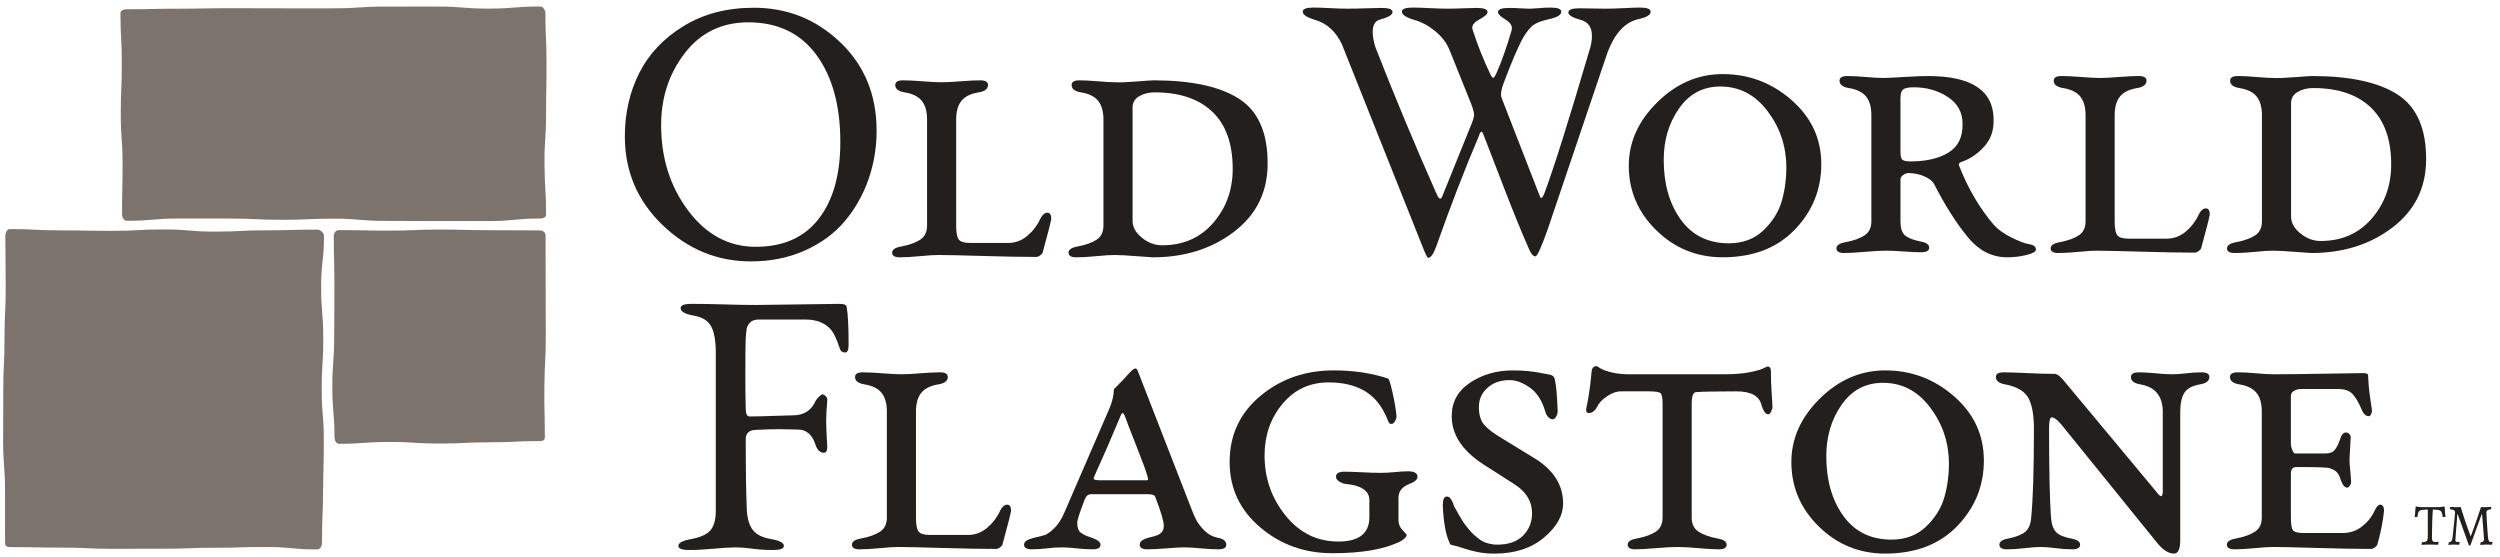
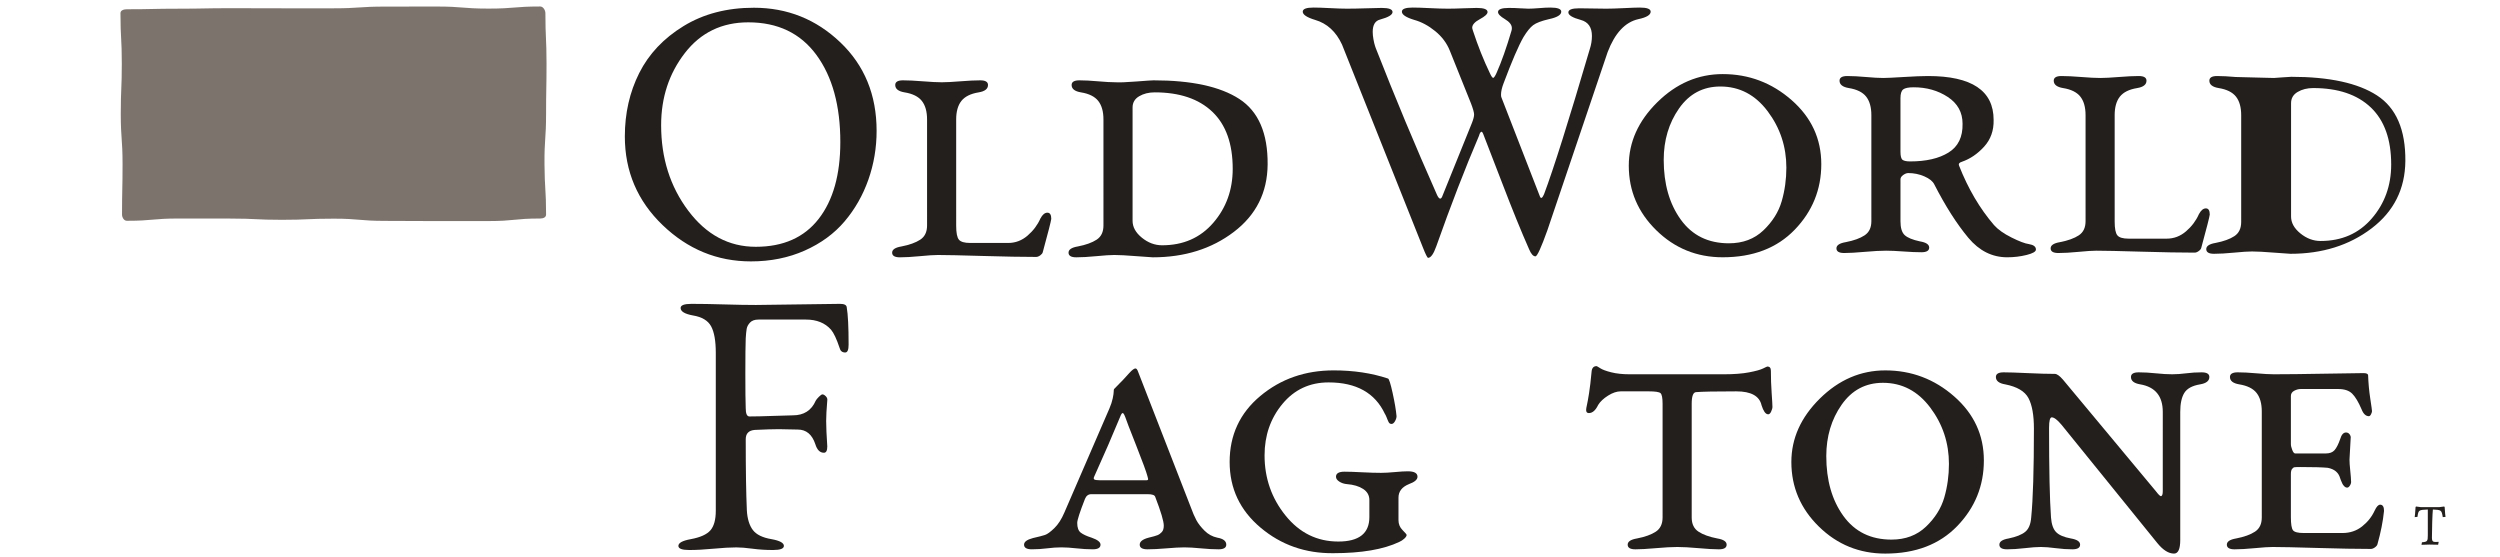
<svg xmlns="http://www.w3.org/2000/svg" version="1.1" id="Layer_1" x="0px" y="0px" viewBox="0 0 550 122.5" enable-background="new 0 0 550 122.5" xml:space="preserve">
  <g>
    <g>
      <path fill="#231F1D" d="M186.692,75.82c0,1.152-0.247,1.728-0.741,1.728c-0.658,0-1.07-0.33-1.234-0.988    c-0.658-1.975-1.29-3.319-1.893-4.033c-1.317-1.481-3.156-2.222-5.514-2.222h-10.452    c-0.823,0-1.44,0.22-1.852,0.658c-0.412,0.44-0.658,0.905-0.741,1.399c-0.083,0.494-0.152,1.181-0.206,2.058    c-0.056,1.373-0.083,3.951-0.083,7.737s0.027,6.337,0.083,7.654c0,1.207,0.274,1.81,0.823,1.81    c1.262,0,3.031-0.041,5.309-0.123c2.276-0.083,3.689-0.124,4.239-0.124c2.414,0,4.086-1.07,5.021-3.21    c0.109-0.219,0.342-0.507,0.699-0.864c0.356-0.355,0.617-0.535,0.782-0.535c0.218,0,0.465,0.138,0.741,0.412    c0.274,0.275,0.383,0.576,0.329,0.905c-0.165,1.921-0.247,3.43-0.247,4.526c0,1.317,0.083,3.183,0.247,5.597    c0,0.934-0.247,1.399-0.741,1.399c-0.878,0-1.51-0.63-1.893-1.893c-0.714-2.141-2.003-3.21-3.868-3.21    c-0.494,0-1.193-0.013-2.099-0.041c-0.905-0.027-1.578-0.042-2.017-0.042c-1.263,0-3.045,0.056-5.35,0.165    c-1.317,0.11-1.975,0.796-1.975,2.058c0,6.804,0.082,12.017,0.247,15.638c0.109,1.866,0.548,3.306,1.317,4.32    c0.768,1.017,2.14,1.688,4.115,2.017c1.81,0.329,2.716,0.823,2.716,1.481c0,0.604-0.796,0.905-2.387,0.905    c-1.592,0-3.101-0.096-4.526-0.288c-1.428-0.191-2.607-0.288-3.539-0.288c-1.317,0-2.991,0.097-5.021,0.288    c-2.031,0.192-3.814,0.288-5.35,0.288c-1.592,0-2.387-0.302-2.387-0.905c0-0.658,0.905-1.152,2.716-1.481    c2.084-0.383,3.525-1.028,4.321-1.934c0.795-0.905,1.193-2.346,1.193-4.321V77.63    c0-2.634-0.343-4.581-1.029-5.843c-0.686-1.262-2.016-2.058-3.992-2.387c-1.81-0.329-2.716-0.877-2.716-1.646    c0-0.603,0.795-0.905,2.387-0.905c2.029,0,4.43,0.041,7.202,0.123c2.77,0.083,5.088,0.123,6.955,0.123    l18.518-0.247c0.932,0,1.426,0.247,1.481,0.741C186.555,69.182,186.692,71.924,186.692,75.82z" />
-       <path fill="#231F1D" d="M201.515,113.933c0,1.537,0.199,2.548,0.598,3.031c0.398,0.484,1.223,0.726,2.476,0.726    h8.368c1.593,0,3.017-0.54,4.269-1.622c1.251-1.081,2.19-2.334,2.817-3.757c0.455-0.855,0.967-1.281,1.537-1.281    c0.568,0,0.854,0.456,0.854,1.366c-0.058,0.513-0.683,2.961-1.879,7.344c-0.057,0.228-0.243,0.456-0.555,0.683    c-0.314,0.227-0.612,0.342-0.896,0.342c-3.018,0-6.931-0.072-11.741-0.214c-4.811-0.142-8.098-0.213-9.862-0.213    c-0.854,0-2.164,0.085-3.928,0.256c-1.765,0.171-3.245,0.256-4.44,0.256c-1.139,0-1.708-0.341-1.708-1.024    c0-0.683,0.683-1.138,2.049-1.366c1.764-0.342,3.144-0.839,4.141-1.494c0.995-0.653,1.494-1.693,1.494-3.116    V90.537c0-1.764-0.384-3.13-1.152-4.099c-0.769-0.968-2.036-1.593-3.8-1.879    c-1.366-0.227-2.049-0.769-2.049-1.622c0-0.684,0.568-1.024,1.708-1.024c1.138,0,2.59,0.071,4.355,0.213    c1.764,0.143,3.159,0.214,4.184,0.214c0.967,0,2.333-0.071,4.099-0.214c1.764-0.142,3.215-0.213,4.354-0.213    c1.138,0,1.708,0.341,1.708,1.024c0,0.854-0.683,1.395-2.049,1.622c-1.765,0.286-3.031,0.911-3.8,1.879    c-0.769,0.969-1.152,2.335-1.152,4.099V113.933z" />
      <path fill="#231F1D" d="M267.816,118.287c1.309,0.229,1.964,0.74,1.964,1.537c0,0.684-0.57,1.024-1.708,1.024    c-1.139,0-2.433-0.071-3.885-0.213s-2.662-0.214-3.629-0.214c-0.969,0-2.277,0.072-3.928,0.214    c-1.652,0.142-3.046,0.213-4.184,0.213c-1.139,0-1.708-0.341-1.708-1.024c0-0.683,0.654-1.195,1.964-1.537    c0.967-0.227,1.622-0.412,1.964-0.555c0.341-0.142,0.654-0.37,0.939-0.684c0.284-0.311,0.427-0.781,0.427-1.408    c0-0.968-0.627-3.074-1.878-6.319c-0.115-0.398-0.655-0.598-1.623-0.598h-12.466c-0.627,0-1.082,0.342-1.366,1.025    c-1.139,2.902-1.708,4.668-1.708,5.294c0,1.024,0.256,1.736,0.769,2.135c0.512,0.398,1.309,0.768,2.391,1.109    c1.309,0.456,1.964,0.969,1.964,1.537c0,0.684-0.57,1.024-1.708,1.024c-1.14,0-2.335-0.071-3.586-0.213    c-1.253-0.142-2.363-0.214-3.33-0.214c-0.969,0-2.006,0.072-3.117,0.214c-1.11,0.142-2.234,0.213-3.373,0.213    c-1.139,0-1.708-0.341-1.708-1.024c0-0.626,0.654-1.11,1.964-1.451c1.252-0.284,2.134-0.513,2.647-0.684    c0.512-0.171,1.195-0.668,2.049-1.494c0.854-0.824,1.593-1.978,2.22-3.458l9.905-22.884    c0.341-0.796,0.583-1.537,0.726-2.22c0.142-0.684,0.214-1.181,0.214-1.494c0-0.312,0.028-0.498,0.085-0.556    c1.537-1.536,2.647-2.702,3.33-3.5c0.626-0.684,1.081-1.025,1.366-1.025c0.227,0,0.427,0.257,0.598,0.769    l11.527,29.629c0.455,1.253,0.882,2.25,1.281,2.989c0.398,0.74,0.995,1.509,1.793,2.305    C265.794,117.548,266.734,118.061,267.816,118.287z M246.384,91.817c-1.594,3.872-3.473,8.197-5.635,12.979    c-0.171,0.342-0.171,0.57,0,0.684c0.171,0.114,0.54,0.171,1.11,0.171h9.905c0.227,0,0.398,0,0.512,0    c0.114,0,0.199-0.028,0.256-0.086c0.056-0.056,0.071-0.141,0.043-0.256c-0.03-0.113-0.072-0.284-0.128-0.513    c-0.228-0.909-1.067-3.201-2.519-6.873c-1.452-3.672-2.235-5.706-2.348-6.106    c-0.171-0.455-0.314-0.739-0.427-0.854c-0.115-0.113-0.228-0.113-0.341,0    C246.696,91.078,246.555,91.362,246.384,91.817z" />
      <path fill="#231F1D" d="M301.261,113.762v-3.757c0-1.024-0.457-1.836-1.365-2.434    c-0.912-0.598-2.107-0.952-3.588-1.067c-0.627-0.056-1.182-0.241-1.664-0.555    c-0.484-0.312-0.727-0.669-0.727-1.067c0-0.739,0.627-1.11,1.879-1.11c0.91,0,2.191,0.043,3.842,0.128    c1.65,0.086,3.045,0.128,4.186,0.128c0.795,0,1.805-0.056,3.031-0.17c1.223-0.114,2.176-0.171,2.859-0.171    c1.422,0,2.135,0.398,2.135,1.195c0,0.627-0.627,1.167-1.879,1.622c-1.537,0.627-2.305,1.622-2.305,2.988v4.953    c0,0.854,0.299,1.579,0.896,2.177s0.896,0.954,0.896,1.067c0,0.229-0.172,0.499-0.512,0.811    c-0.342,0.314-0.713,0.555-1.111,0.726c-3.473,1.65-8.31,2.477-14.516,2.477    c-6.146,0.056-11.484-1.821-16.01-5.636c-4.525-3.813-6.788-8.624-6.788-14.431    c0-5.919,2.248-10.759,6.745-14.516c4.496-3.757,9.877-5.636,16.139-5.636c4.383,0,8.367,0.599,11.953,1.794    c0.229,0.057,0.568,1.124,1.025,3.201c0.455,2.079,0.74,3.772,0.854,5.081c0,0.342-0.113,0.712-0.342,1.11    c-0.227,0.398-0.484,0.598-0.768,0.598c-0.115,0-0.229-0.028-0.342-0.086c-0.115-0.056-0.213-0.171-0.299-0.342    c-0.086-0.17-0.158-0.326-0.213-0.469c-0.059-0.142-0.143-0.355-0.256-0.641    c-0.115-0.284-0.229-0.513-0.342-0.684c-2.164-4.61-6.291-6.916-12.381-6.916c-4.156,0-7.543,1.58-10.162,4.739    s-3.928,6.931-3.928,11.313c0,5.01,1.537,9.422,4.611,13.234c3.074,3.814,6.945,5.722,11.613,5.722    C298.983,119.142,301.261,117.348,301.261,113.762z" />
-       <path fill="#231F1D" d="M329.369,119.824c2.504,0,4.411-0.668,5.721-2.007c1.309-1.337,1.964-2.974,1.964-4.909    c0-2.618-1.31-4.753-3.928-6.404l-6.66-4.269c-4.726-3.017-7.087-6.574-7.087-10.673    c0-3.13,1.352-5.593,4.056-7.386c2.703-1.793,5.85-2.69,9.435-2.69c1.195,0,2.348,0.058,3.458,0.171    c1.11,0.115,2.135,0.272,3.074,0.47c0.939,0.2,1.465,0.299,1.579,0.299c0.626,0.115,0.995,0.513,1.11,1.195    c0.284,1.253,0.482,3.559,0.598,6.917c0,0.341-0.115,0.712-0.342,1.109c-0.229,0.399-0.484,0.598-0.769,0.598    c-0.342,0-0.67-0.171-0.981-0.512c-0.314-0.342-0.527-0.739-0.641-1.195c-0.684-2.392-1.808-4.142-3.373-5.252    c-1.566-1.109-3.061-1.665-4.482-1.665c-1.993,0-3.615,0.57-4.867,1.708c-1.253,1.14-1.878,2.533-1.878,4.184    c0,1.708,0.384,3.019,1.152,3.928c0.769,0.912,2.12,1.937,4.056,3.074l7.258,4.44    c4.041,2.562,6.062,5.835,6.062,9.819c0,2.619-1.395,5.109-4.184,7.472c-2.79,2.361-6.434,3.543-10.93,3.543    c-1.366,0-2.604-0.114-3.715-0.342c-1.109-0.228-2.163-0.512-3.159-0.854s-1.694-0.54-2.092-0.598    c-0.285-0.056-0.484-0.113-0.598-0.171c-0.114-0.056-0.2-0.142-0.256-0.256l-0.086-0.257    c-0.797-1.65-1.28-4.354-1.451-8.111c0-1.309,0.284-1.964,0.854-1.964c0.284,0,0.526,0.101,0.727,0.299    c0.198,0.2,0.412,0.555,0.64,1.067l0.257,0.769c0.056,0.058,0.213,0.328,0.47,0.811    c0.256,0.484,0.44,0.825,0.555,1.024c0.113,0.2,0.327,0.555,0.641,1.067    c0.311,0.512,0.568,0.896,0.769,1.152c0.198,0.256,0.482,0.612,0.854,1.067    c0.369,0.456,0.696,0.811,0.981,1.067c0.284,0.256,0.641,0.555,1.067,0.896    c0.428,0.342,0.84,0.598,1.238,0.769c0.398,0.171,0.855,0.314,1.366,0.427    C328.345,119.769,328.856,119.824,329.369,119.824z" />
      <path fill="#231F1D" d="M365.769,113.848V88.829c0-1.309-0.157-2.092-0.47-2.349    c-0.314-0.256-1.182-0.384-2.604-0.384h-6.147c-0.854,0-1.78,0.314-2.775,0.94    c-0.996,0.627-1.722,1.31-2.177,2.049c-0.57,1.195-1.253,1.793-2.05,1.793c-0.398,0-0.598-0.227-0.598-0.683    c0-0.227,0.057-0.583,0.171-1.067c0.113-0.483,0.27-1.352,0.47-2.604c0.199-1.251,0.384-2.817,0.555-4.696    c0.057-0.854,0.427-1.28,1.11-1.28c0.056,0,0.327,0.157,0.811,0.47c0.482,0.314,1.294,0.612,2.433,0.896    c1.139,0.285,2.477,0.427,4.014,0.427h20.749c2.22,0,4.068-0.142,5.55-0.427    c1.48-0.284,2.504-0.568,3.073-0.855c0.568-0.284,0.883-0.427,0.94-0.427c0.513,0,0.769,0.314,0.769,0.94    c0,1.651,0.057,3.287,0.171,4.909c0.113,1.623,0.171,2.634,0.171,3.031c0,0.286-0.101,0.641-0.299,1.067    c-0.2,0.428-0.441,0.612-0.726,0.556c-0.513-0.057-0.969-0.711-1.366-1.964    c-0.456-2.05-2.306-3.074-5.551-3.074c-4.555,0-7.514,0.058-8.88,0.171c-0.627,0.058-0.94,0.911-0.94,2.562    v25.019c0,1.423,0.498,2.463,1.495,3.116c0.995,0.655,2.376,1.152,4.141,1.494    c1.366,0.229,2.05,0.684,2.05,1.366c0,0.684-0.57,1.024-1.708,1.024c-1.082,0-2.576-0.085-4.482-0.256    c-1.908-0.171-3.459-0.256-4.654-0.256s-2.762,0.085-4.696,0.256c-1.935,0.171-3.444,0.256-4.525,0.256    c-1.139,0-1.707-0.341-1.707-1.024c0-0.683,0.683-1.138,2.049-1.366c1.764-0.342,3.144-0.839,4.142-1.494    C365.269,116.311,365.769,115.27,365.769,113.848z" />
      <path fill="#231F1D" d="M394.099,101.637c0-5.179,2.092-9.832,6.276-13.96c4.184-4.127,8.979-6.191,14.387-6.191    c5.749,0,10.802,1.908,15.156,5.722c4.354,3.814,6.532,8.511,6.532,14.089c0,5.579-1.951,10.389-5.85,14.43    c-3.899,4.043-9.179,6.062-15.839,6.062c-5.692,0-10.56-1.978-14.601-5.935    C396.118,111.898,394.099,107.159,394.099,101.637z M414.25,84.218c-3.814,0-6.846,1.609-9.094,4.825    c-2.249,3.216-3.373,6.988-3.373,11.313c0,5.294,1.252,9.678,3.757,13.149c2.505,3.473,6.033,5.208,10.588,5.208    c3.074,0,5.606-0.952,7.6-2.86c1.992-1.906,3.33-4.041,4.013-6.403c0.684-2.361,1.025-4.824,1.025-7.387    c0-4.61-1.366-8.737-4.099-12.381C421.935,86.041,418.462,84.218,414.25,84.218z" />
      <path fill="#231F1D" d="M479.654,90.622v28.178c0,1.992-0.456,2.988-1.366,2.988c-1.195,0-2.42-0.769-3.671-2.306    l-21.091-26.043c-0.911-1.08-1.622-1.622-2.135-1.622c-0.398,0-0.598,0.769-0.598,2.306    c0,9.166,0.142,15.74,0.428,19.725c0.113,1.48,0.482,2.548,1.109,3.201c0.626,0.655,1.708,1.125,3.245,1.409    c1.366,0.229,2.049,0.684,2.049,1.366c0,0.684-0.569,1.024-1.707,1.024c-1.14,0-2.363-0.085-3.672-0.256    c-1.31-0.171-2.391-0.256-3.245-0.256c-0.911,0-2.092,0.085-3.543,0.256c-1.452,0.171-2.747,0.256-3.886,0.256    s-1.707-0.341-1.707-1.024c0-0.683,0.683-1.138,2.049-1.366c1.65-0.342,2.86-0.824,3.629-1.451    c0.769-0.626,1.209-1.679,1.323-3.159c0.398-3.984,0.598-10.503,0.598-19.554c0-2.959-0.398-5.194-1.195-6.703    c-0.798-1.508-2.505-2.519-5.123-3.031c-1.366-0.227-2.049-0.769-2.049-1.622c0-0.684,0.568-1.024,1.708-1.024    c1.08,0,2.846,0.057,5.294,0.171c2.446,0.114,4.439,0.17,5.977,0.17c0.455,0,1.053,0.428,1.793,1.281    l20.407,24.506c0.568,0.74,0.94,1.11,1.11,1.11c0.284,0,0.427-0.37,0.427-1.11V90.622    c0-3.472-1.651-5.492-4.952-6.062c-1.366-0.227-2.05-0.769-2.05-1.622c0-0.684,0.568-1.024,1.708-1.024    c1.138,0,2.391,0.071,3.757,0.213c1.366,0.143,2.562,0.214,3.586,0.214c0.968,0,2.007-0.071,3.117-0.214    c1.109-0.142,2.233-0.213,3.372-0.213s1.708,0.341,1.708,1.024c0,0.854-0.683,1.395-2.049,1.622    c-1.708,0.286-2.861,0.911-3.459,1.879C479.953,87.407,479.654,88.801,479.654,90.622z" />
      <path fill="#231F1D" d="M500.24,82.34c2.788,0,6.517-0.043,11.185-0.128c4.666-0.086,7.514-0.128,8.538-0.128    c0.684,0,1.024,0.17,1.024,0.512c0.057,1.708,0.214,3.402,0.47,5.081c0.256,1.68,0.385,2.603,0.385,2.774    s-0.072,0.399-0.214,0.684c-0.143,0.285-0.299,0.427-0.47,0.427c-0.683,0-1.225-0.513-1.622-1.537    c-0.684-1.593-1.366-2.732-2.05-3.415c-0.683-0.684-1.707-1.025-3.073-1.025h-8.282    c-0.457,0-0.926,0.129-1.409,0.385c-0.484,0.256-0.726,0.641-0.726,1.152V97.709c0,0.342,0.099,0.769,0.299,1.281    c0.198,0.512,0.412,0.769,0.641,0.769h6.745c0.854,0,1.494-0.242,1.921-0.726s0.84-1.295,1.238-2.434    c0.284-0.968,0.711-1.452,1.281-1.452c0.341,0,0.61,0.143,0.81,0.427c0.199,0.286,0.27,0.57,0.214,0.855    c-0.171,2.732-0.257,4.299-0.257,4.696c0,0.569,0.057,1.395,0.171,2.476c0.113,1.082,0.171,1.823,0.171,2.221    c0.057,0.285-0.015,0.598-0.213,0.939c-0.2,0.342-0.414,0.513-0.641,0.513c-0.229,0-0.441-0.099-0.641-0.299    c-0.2-0.199-0.342-0.398-0.427-0.598c-0.086-0.199-0.185-0.427-0.299-0.684    c-0.115-0.256-0.171-0.412-0.171-0.469c-0.342-1.252-1.253-2.021-2.732-2.306    c-1.14-0.113-3.131-0.171-5.977-0.171c-0.684,0-1.125,0.015-1.324,0.043c-0.2,0.029-0.384,0.157-0.555,0.384    c-0.171,0.229-0.256,0.598-0.256,1.11v9.477c0,1.537,0.156,2.506,0.47,2.903    c0.311,0.398,1.095,0.598,2.348,0.598h8.539c1.65,0,3.087-0.483,4.311-1.451    c1.224-0.968,2.148-2.135,2.775-3.501c0.398-0.855,0.796-1.281,1.195-1.281c0.568,0,0.854,0.456,0.854,1.366    c-0.228,2.277-0.712,4.726-1.451,7.344c-0.058,0.228-0.243,0.456-0.556,0.683    c-0.314,0.227-0.612,0.342-0.896,0.342c-3.018,0-6.931-0.072-11.74-0.214c-4.811-0.142-8.099-0.213-9.862-0.213    c-0.854,0-2.164,0.085-3.928,0.256c-1.765,0.171-3.244,0.256-4.439,0.256c-1.14,0-1.708-0.341-1.708-1.024    c0-0.683,0.684-1.138,2.049-1.366c1.765-0.342,3.146-0.839,4.142-1.494c0.995-0.653,1.494-1.693,1.494-3.116    V90.537c0-1.764-0.384-3.13-1.152-4.099c-0.769-0.968-2.036-1.593-3.8-1.879    c-1.366-0.227-2.049-0.769-2.049-1.622c0-0.684,0.568-1.024,1.707-1.024s2.505,0.071,4.099,0.213    C497.99,82.269,499.272,82.34,500.24,82.34z" />
    </g>
    <g>
      <path fill="#231F1D" d="M534.121,112.089c-2.024,0.09-2.062,0.115-2.282,1.624l-0.606,0.052    c0,0,0.154-1.135,0.193-2.231l0.116-0.103l1.07,0.142h3.997l1.096-0.142l0.116,0.103    c0.038,1.096,0.193,2.179,0.193,2.179l-0.606,0.052c-0.258-1.547-0.31-1.586-2.179-1.676    c-0.103,1.031-0.206,4.177-0.206,6.266c0,0.632,0.206,0.877,0.734,0.877c0.451,0,0.709-0.039,0.709-0.039    l0.039,0.052l-0.116,0.594c0,0-1.289-0.039-1.895-0.039c-0.632,0-1.767,0.052-1.767,0.052l0.103-0.555    c1.199-0.103,1.289-0.219,1.289-1.586V112.089z" />
-       <path fill="#231F1D" d="M543.188,120.044l-2.502-6.95h-0.065c0,0-0.439,5.402-0.439,5.738    c0,0.271,0.129,0.399,0.4,0.399c0.129,0,0.528-0.013,0.528-0.013l0.025,0.052l-0.115,0.58    c0,0-0.825-0.052-1.251-0.052c-0.516,0-1.109,0.103-1.109,0.103l0.065-0.594c0.542-0.065,0.748-0.296,0.825-0.992    c0.103-0.941,0.567-5.184,0.567-5.57c0-0.451-0.335-0.657-1.121-0.709l-0.039-0.065l0.103-0.451    c0,0,0.992,0.065,1.405,0.065c0.374,0,0.877-0.052,0.877-0.052c1.16,3.752,2.179,6.396,2.179,6.396h0.065    c0,0,1.006-2.67,2.231-6.37c0-0.013,0.593,0.026,0.851,0.026c0.388,0,1.393-0.078,1.393-0.078l0.026,0.052    l-0.065,0.477c-0.748,0.09-1.019,0.283-1.019,0.709c0,0.374,0.193,3.455,0.335,5.261    c0.116,1.006,0.219,1.225,0.632,1.225c0.154,0,0.361-0.025,0.361-0.025l0.025,0.051l-0.116,0.581    c0,0-0.761-0.039-1.225-0.039c-0.555,0-1.341,0.103-1.341,0.103l0.052-0.594    c0.528-0.065,0.761-0.258,0.761-0.644c0-0.439-0.439-5.57-0.439-5.57h-0.065l-2.488,6.859L543.188,120.044z" />
    </g>
    <g>
      <g>
        <path fill="#231F1D" d="M137.465,30.016c0-5.103,1.056-9.753,3.168-13.951c2.112-4.197,5.363-7.64,9.753-10.329     c4.389-2.688,9.547-4.033,15.473-4.033c7.352,0,13.689,2.539,19.012,7.613     c5.321,5.076,7.983,11.563,7.983,19.464c0,3.732-0.605,7.312-1.81,10.741     c-1.208,3.43-2.95,6.489-5.227,9.177c-2.277,2.689-5.199,4.829-8.765,6.42     c-3.567,1.591-7.518,2.387-11.852,2.387c-7.407,0-13.882-2.661-19.423-7.983     C140.235,44.2,137.465,37.698,137.465,30.016z M164.625,4.914c-5.816,0-10.466,2.251-13.95,6.748     c-3.485,4.5-5.226,9.794-5.226,15.885c0,7.243,1.988,13.512,5.967,18.806c3.978,5.296,8.93,7.942,14.855,7.942     c6.035,0,10.644-2.043,13.827-6.131c3.181-4.087,4.773-9.725,4.773-16.914c0-8.01-1.757-14.403-5.268-19.177     C176.092,7.3,171.099,4.914,164.625,4.914z" />
        <path fill="#231F1D" d="M210.36,49.693c0,1.537,0.199,2.548,0.598,3.031c0.398,0.484,1.223,0.726,2.476,0.726     h8.368c1.593,0,3.017-0.54,4.269-1.622c1.251-1.081,2.19-2.333,2.817-3.757     c0.455-0.854,0.967-1.281,1.537-1.281c0.568,0,0.854,0.457,0.854,1.366c-0.058,0.513-0.683,2.96-1.879,7.343     c-0.057,0.229-0.243,0.457-0.555,0.683c-0.314,0.227-0.612,0.342-0.896,0.342     c-3.018,0-6.931-0.072-11.741-0.213c-4.811-0.142-8.098-0.214-9.862-0.214c-0.854,0-2.164,0.085-3.928,0.256     c-1.765,0.171-3.245,0.256-4.44,0.256c-1.139,0-1.708-0.342-1.708-1.025s0.683-1.138,2.049-1.366     c1.764-0.341,3.144-0.839,4.141-1.494c0.995-0.654,1.494-1.693,1.494-3.117V26.297     c0-1.764-0.384-3.13-1.152-4.099c-0.769-0.967-2.036-1.593-3.8-1.878c-1.366-0.227-2.049-0.769-2.049-1.622     c0-0.683,0.568-1.025,1.708-1.025c1.138,0,2.59,0.072,4.355,0.213c1.764,0.143,3.159,0.214,4.184,0.214     c0.967,0,2.333-0.071,4.099-0.214c1.764-0.141,3.215-0.213,4.354-0.213c1.138,0,1.708,0.342,1.708,1.025     c0,0.854-0.683,1.395-2.049,1.622c-1.765,0.286-3.031,0.912-3.8,1.878c-0.769,0.969-1.152,2.335-1.152,4.099     V49.693z" />
        <path fill="#231F1D" d="M245.409,18.1c0.854,0.057,2.377,0,4.568-0.171c2.19-0.171,3.458-0.256,3.8-0.256     c8.368,0,14.657,1.366,18.87,4.099c4.211,2.732,6.289,7.543,6.232,14.43     c-0.057,6.148-2.533,11.087-7.428,14.815c-4.896,3.729-10.844,5.593-17.846,5.593     c-0.286,0-1.494-0.085-3.629-0.256s-3.744-0.256-4.824-0.256c-0.854,0-2.164,0.085-3.928,0.256     c-1.765,0.171-3.245,0.256-4.44,0.256c-1.139,0-1.708-0.342-1.708-1.025s0.683-1.138,2.049-1.366     c1.764-0.341,3.144-0.839,4.141-1.494c0.995-0.654,1.494-1.693,1.494-3.117V26.297     c0-1.764-0.384-3.13-1.152-4.099c-0.769-0.967-2.036-1.593-3.8-1.878c-1.366-0.227-2.049-0.769-2.049-1.622     c0-0.683,0.568-1.025,1.708-1.025c1.138,0,2.504,0.072,4.099,0.213     C243.16,18.029,244.441,18.1,245.409,18.1z M255.656,53.962c4.667,0,8.424-1.65,11.271-4.953     c2.846-3.301,4.269-7.258,4.269-11.869c0-5.521-1.494-9.705-4.483-12.552c-2.988-2.846-7.215-4.269-12.68-4.269     c-1.31,0-2.448,0.286-3.416,0.854c-0.968,0.57-1.451,1.395-1.451,2.476V48.583c0,1.366,0.683,2.604,2.049,3.714     C252.582,53.407,254.061,53.962,255.656,53.962z" />
      </g>
      <g>
        <path fill="#231F1D" d="M310.801,1.663c0.822,0,2.058,0.041,3.703,0.123c1.647,0.083,2.99,0.123,4.033,0.123     c0.877,0,2.029-0.027,3.456-0.083c1.427-0.054,2.387-0.082,2.881-0.082c1.591,0,2.387,0.302,2.387,0.905     c0,0.44-0.564,0.96-1.687,1.563c-1.126,0.605-1.688,1.235-1.688,1.893c0,0.111,0.054,0.329,0.164,0.659     c1.098,3.347,2.332,6.448,3.704,9.3c0.329,0.713,0.576,1.07,0.74,1.07c0.165,0,0.412-0.356,0.741-1.07     c1.097-2.469,2.193-5.568,3.292-9.3c0.054-0.165,0.082-0.356,0.082-0.576c0-0.712-0.508-1.371-1.522-1.976     c-1.016-0.603-1.522-1.123-1.522-1.563c0-0.603,0.795-0.905,2.387-0.905c0.877,0,1.7,0.028,2.469,0.082     c0.769,0.055,1.371,0.083,1.81,0.083c0.604,0,1.399-0.041,2.388-0.123c0.987-0.083,1.81-0.123,2.469-0.123     c1.591,0,2.387,0.302,2.387,0.905c0,0.714-0.905,1.263-2.716,1.646c-1.647,0.385-2.799,0.823-3.457,1.317     c-0.658,0.494-1.372,1.372-2.14,2.634c-1.099,1.921-2.552,5.296-4.362,10.123     c-0.385,0.987-0.576,1.839-0.576,2.551c0,0.275,0.027,0.467,0.082,0.576l8.477,21.811     c0.219,0.549,0.52,0.384,0.905-0.494c2.085-5.541,5.432-16.158,10.041-31.851     c0.329-0.988,0.494-1.976,0.494-2.963c0-1.92-0.823-3.099-2.47-3.539c-1.81-0.494-2.716-1.042-2.716-1.647     c0-0.603,0.795-0.905,2.387-0.905c0.713,0,1.7,0.014,2.963,0.042c1.262,0.028,2.249,0.041,2.963,0.041     c0.933,0,2.249-0.041,3.951-0.123c1.699-0.083,2.852-0.123,3.456-0.123c1.591,0,2.387,0.302,2.387,0.905     c0,0.714-0.905,1.263-2.716,1.646c-2.909,0.659-5.158,3.074-6.749,7.243l-13.25,39.177     c-1.372,3.841-2.251,5.761-2.634,5.761c-0.494,0-0.961-0.522-1.399-1.564c-1.701-3.84-3.677-8.696-5.926-14.568     c-2.25-5.87-3.649-9.492-4.197-10.864c-0.22-0.548-0.467-0.548-0.741,0c-0.055,0.11-0.11,0.275-0.164,0.494     c-3.073,7.189-6.201,15.282-9.383,24.28c-0.605,1.7-1.207,2.551-1.81,2.551c-0.165,0-0.549-0.769-1.152-2.305     L295.245,9.81c-1.316-2.852-3.292-4.663-5.926-5.432c-1.81-0.548-2.716-1.152-2.716-1.811     c0-0.603,0.795-0.905,2.387-0.905c0.823,0,2.017,0.041,3.58,0.123s2.812,0.123,3.745,0.123     c1.152,0,2.606-0.027,4.361-0.083c1.756-0.054,2.853-0.082,3.293-0.082c1.591,0,2.387,0.302,2.387,0.905     c0,0.605-0.905,1.152-2.717,1.646c-1.098,0.275-1.645,1.181-1.645,2.716c0,0.494,0.054,1.043,0.164,1.647     c0.109,0.604,0.219,1.07,0.33,1.399l0.164,0.494c4.225,10.81,8.725,21.592,13.498,32.345     c0.493,1.043,0.905,1.07,1.234,0.083l6.42-15.885c0.329-0.823,0.493-1.453,0.493-1.893     c0-0.439-0.22-1.235-0.658-2.387l-4.691-11.687c-0.658-1.646-1.728-3.072-3.21-4.28     c-1.481-1.206-3.018-2.029-4.608-2.469c-1.81-0.548-2.716-1.152-2.716-1.811     C308.414,1.965,309.208,1.663,310.801,1.663z" />
        <path fill="#231F1D" d="M358.333,36.451c0-5.179,2.092-9.833,6.276-13.961c4.184-4.127,8.979-6.19,14.387-6.19     c5.749,0,10.802,1.908,15.156,5.721c4.354,3.814,6.532,8.511,6.532,14.089c0,5.58-1.951,10.389-5.85,14.43     c-3.899,4.043-9.179,6.062-15.839,6.062c-5.692,0-10.56-1.977-14.601-5.934     C360.353,46.712,358.333,41.973,358.333,36.451z M378.484,19.032c-3.814,0-6.846,1.609-9.094,4.824     c-2.249,3.217-3.373,6.988-3.373,11.314c0,5.294,1.252,9.678,3.757,13.149c2.505,3.473,6.033,5.208,10.588,5.208     c3.074,0,5.606-0.953,7.6-2.86c1.992-1.907,3.33-4.042,4.013-6.404C392.658,41.902,393,39.44,393,36.878     c0-4.611-1.366-8.737-4.099-12.381C386.169,20.855,382.696,19.032,378.484,19.032z" />
        <path fill="#231F1D" d="M418.103,48.661c0,1.481,0.311,2.506,0.94,3.074c0.625,0.569,1.735,1.024,3.33,1.366     c1.365,0.229,2.049,0.683,2.049,1.366s-0.569,1.025-1.708,1.025s-2.463-0.058-3.97-0.171     c-1.51-0.113-2.775-0.171-3.8-0.171c-1.195,0-2.762,0.085-4.696,0.256c-1.937,0.171-3.445,0.256-4.525,0.256     c-1.14,0-1.708-0.342-1.708-1.025s0.684-1.138,2.049-1.366c1.765-0.341,3.146-0.839,4.142-1.494     c0.995-0.654,1.494-1.693,1.494-3.117V25.351c0-1.764-0.384-3.13-1.152-4.099     c-0.769-0.967-2.036-1.593-3.8-1.878c-1.366-0.227-2.049-0.769-2.049-1.622c0-0.683,0.568-1.025,1.707-1.025     s2.505,0.072,4.099,0.213c1.593,0.143,2.874,0.214,3.843,0.214c0.683,0,2.177-0.071,4.482-0.214     c2.306-0.141,4.084-0.213,5.337-0.213c9.619,0,14.43,3.217,14.43,9.649c0.057,2.334-0.641,4.298-2.092,5.892     c-1.451,1.594-3.089,2.704-4.91,3.33c-0.569,0.171-0.768,0.456-0.598,0.854     c1.992,5.067,4.554,9.422,7.686,13.064c0.854,0.969,2.134,1.878,3.842,2.732     c1.708,0.854,2.988,1.338,3.843,1.452c1.024,0.17,1.537,0.569,1.537,1.195c0,0.456-0.684,0.854-2.05,1.195     c-1.366,0.341-2.79,0.512-4.269,0.512c-3.302,0-6.147-1.422-8.538-4.269c-2.562-3.074-5.067-7.002-7.514-11.784     c-0.342-0.683-1.067-1.266-2.178-1.75c-1.11-0.483-2.292-0.726-3.544-0.726c-0.341,0-0.712,0.143-1.109,0.427     c-0.399,0.286-0.598,0.598-0.598,0.94V48.661z M418.103,21.594V33.377c0,0.969,0.156,1.566,0.47,1.794     c0.311,0.228,0.867,0.341,1.665,0.341c3.528,0,6.347-0.654,8.453-1.964c2.106-1.309,3.13-3.416,3.073-6.319     c0-2.504-1.082-4.468-3.244-5.892c-2.164-1.422-4.668-2.134-7.514-2.134c-1.14,0-1.908,0.157-2.306,0.469     C418.301,19.986,418.103,20.627,418.103,21.594z" />
        <path fill="#231F1D" d="M465.227,48.747c0,1.537,0.198,2.548,0.598,3.031c0.398,0.484,1.224,0.726,2.476,0.726     h8.368c1.593,0,3.017-0.54,4.269-1.622c1.251-1.081,2.19-2.333,2.817-3.757     c0.455-0.854,0.968-1.281,1.537-1.281c0.568,0,0.854,0.457,0.854,1.366c-0.057,0.513-0.683,2.96-1.878,7.343     c-0.058,0.229-0.243,0.457-0.556,0.683c-0.314,0.227-0.612,0.342-0.896,0.342     c-3.018,0-6.931-0.072-11.74-0.213c-4.811-0.142-8.099-0.214-9.862-0.214c-0.854,0-2.164,0.085-3.928,0.256     c-1.765,0.171-3.244,0.256-4.439,0.256c-1.14,0-1.708-0.342-1.708-1.025s0.684-1.138,2.049-1.366     c1.765-0.341,3.146-0.839,4.142-1.494c0.995-0.654,1.494-1.693,1.494-3.117V25.351     c0-1.764-0.384-3.13-1.152-4.099c-0.769-0.967-2.036-1.593-3.8-1.878c-1.366-0.227-2.049-0.769-2.049-1.622     c0-0.683,0.568-1.025,1.707-1.025s2.59,0.072,4.354,0.213c1.764,0.143,3.159,0.214,4.185,0.214     c0.967,0,2.333-0.071,4.099-0.214c1.764-0.141,3.215-0.213,4.354-0.213c1.138,0,1.707,0.342,1.707,1.025     c0,0.854-0.683,1.395-2.049,1.622c-1.765,0.286-3.031,0.912-3.8,1.878c-0.769,0.969-1.152,2.335-1.152,4.099     V48.747z" />
-         <path fill="#231F1D" d="M500.276,17.154c0.854,0.057,2.376,0,4.567-0.171s3.459-0.256,3.8-0.256     c8.368,0,14.657,1.366,18.87,4.099c4.212,2.732,6.289,7.543,6.233,14.43     c-0.058,6.148-2.533,11.087-7.429,14.815c-4.896,3.729-10.844,5.593-17.846,5.593     c-0.285,0-1.494-0.085-3.629-0.256c-2.134-0.171-3.743-0.256-4.824-0.256c-0.854,0-2.164,0.085-3.928,0.256     c-1.765,0.171-3.244,0.256-4.439,0.256c-1.14,0-1.708-0.342-1.708-1.025s0.684-1.138,2.049-1.366     c1.765-0.341,3.146-0.839,4.142-1.494c0.995-0.654,1.494-1.693,1.494-3.117V25.351     c0-1.764-0.384-3.13-1.152-4.099c-0.769-0.967-2.036-1.593-3.8-1.878c-1.366-0.227-2.049-0.769-2.049-1.622     c0-0.683,0.568-1.025,1.707-1.025s2.505,0.072,4.099,0.213C498.026,17.083,499.308,17.154,500.276,17.154z      M510.522,53.016c4.667,0,8.424-1.65,11.271-4.953c2.846-3.301,4.269-7.258,4.269-11.869     c0-5.521-1.494-9.705-4.482-12.552c-2.989-2.846-7.216-4.269-12.68-4.269c-1.31,0-2.448,0.286-3.416,0.854     c-0.969,0.57-1.451,1.395-1.451,2.476v24.933c0,1.366,0.683,2.604,2.049,3.714     C507.448,52.461,508.928,53.016,510.522,53.016z" />
+         <path fill="#231F1D" d="M500.276,17.154s3.459-0.256,3.8-0.256     c8.368,0,14.657,1.366,18.87,4.099c4.212,2.732,6.289,7.543,6.233,14.43     c-0.058,6.148-2.533,11.087-7.429,14.815c-4.896,3.729-10.844,5.593-17.846,5.593     c-0.285,0-1.494-0.085-3.629-0.256c-2.134-0.171-3.743-0.256-4.824-0.256c-0.854,0-2.164,0.085-3.928,0.256     c-1.765,0.171-3.244,0.256-4.439,0.256c-1.14,0-1.708-0.342-1.708-1.025s0.684-1.138,2.049-1.366     c1.765-0.341,3.146-0.839,4.142-1.494c0.995-0.654,1.494-1.693,1.494-3.117V25.351     c0-1.764-0.384-3.13-1.152-4.099c-0.769-0.967-2.036-1.593-3.8-1.878c-1.366-0.227-2.049-0.769-2.049-1.622     c0-0.683,0.568-1.025,1.707-1.025s2.505,0.072,4.099,0.213C498.026,17.083,499.308,17.154,500.276,17.154z      M510.522,53.016c4.667,0,8.424-1.65,11.271-4.953c2.846-3.301,4.269-7.258,4.269-11.869     c0-5.521-1.494-9.705-4.482-12.552c-2.989-2.846-7.216-4.269-12.68-4.269c-1.31,0-2.448,0.286-3.416,0.854     c-0.969,0.57-1.451,1.395-1.451,2.476v24.933c0,1.366,0.683,2.604,2.049,3.714     C507.448,52.461,508.928,53.016,510.522,53.016z" />
      </g>
    </g>
    <g>
      <g>
-         <path fill="#7C736D" d="M70.835,119.474c0,0.646-0.393,1.403-1.04,1.403c-5.632,0-5.632-0.541-11.264-0.541     c-5.633,0-5.633,0.169-11.267,0.169c-5.635,0-5.635,0.21-11.271,0.21c-5.633,0-5.633,0.025-11.267,0.025     c-5.637,0-5.637-0.27-11.274-0.27c-5.638,0-5.638-0.104-11.275-0.104c-0.647,0-1.058-0.246-1.058-0.893     c0-5.632-0.01-5.632-0.01-11.264c0-5.634-0.42-5.634-0.42-11.267c0-5.635,0.034-5.635,0.034-11.271     c0-5.633,0.269-5.633,0.269-11.267c0-5.637,0.266-5.637,0.266-11.274c0-5.638-0.081-5.638-0.081-11.275     c0-0.647,0.353-1.458,1-1.458c5.632,0,5.632,0.29,11.264,0.29c5.633,0,5.633,0.103,11.267,0.103     c5.635,0,5.635-0.314,11.271-0.314c5.633,0,5.633,0.483,11.267,0.483c5.637,0,5.637-0.288,11.274-0.288     c5.638,0,5.638-0.156,11.275-0.156c0.647,0,1.48,0.692,1.48,1.339c0,5.632-0.624,5.632-0.624,11.264     c0,5.633,0.469,5.633,0.469,11.267c0,5.635-0.345,5.635-0.345,11.27c0,5.634,0.462,5.634,0.462,11.268     c0,5.638-0.114,5.639-0.16,11.275C71.031,113.838,70.835,113.836,70.835,119.474z" />
-       </g>
+         </g>
      <g>
        <path fill="#7C736D" d="M120.138,47.19c0,0.647-0.64,0.883-1.287,0.883c-5.683,0-5.683,0.561-11.365,0.561     c-5.683,0-5.683,0.005-11.366,0.005c-5.681,0-5.681-0.043-11.362-0.043c-5.682,0-5.682-0.489-11.365-0.489     c-5.685,0-5.685,0.253-11.369,0.253c-5.683,0-5.683-0.275-11.365-0.275c-5.687,0-5.687-0.012-11.373-0.012     s-5.686,0.502-11.373,0.502c-0.647,0-1.067-0.74-1.067-1.387c0-5.536,0.118-5.536,0.118-11.072     c0-5.534-0.392-5.534-0.392-11.068c0-5.538,0.226-5.538,0.226-11.076s-0.295-5.538-0.295-11.076     c0-0.647,0.763-0.859,1.41-0.859c5.683,0,5.683-0.124,11.365-0.124c5.683,0,5.683-0.112,11.366-0.112     c5.681,0,5.681,0.025,11.362,0.025c5.682,0,5.682,0.001,11.365,0.001c5.685,0,5.685-0.376,11.369-0.376     c5.683,0,5.683-0.013,11.365-0.013c5.686,0,5.686,0.454,11.373,0.454c5.687,0,5.687-0.464,11.373-0.464     c0.647,0,1.137,0.821,1.137,1.468c0,5.536,0.249,5.536,0.249,11.072c0,5.534-0.099,5.534-0.099,11.068     c0,5.538-0.388,5.54-0.351,11.078C119.824,41.654,120.138,41.652,120.138,47.19z" />
      </g>
      <g>
-         <path fill="#7C736D" d="M119.865,96.147c0,0.646-0.367,0.886-1.014,0.886c-5.536,0-5.536,0.271-11.072,0.271     c-5.534,0-5.534,0.275-11.068,0.275c-5.538,0-5.538-0.347-11.076-0.347c-5.538,0-5.538,0.401-11.076,0.401     c-0.646,0-0.975-0.84-0.975-1.486c0-5.536-0.471-5.536-0.471-11.071c0-5.534,0.413-5.534,0.413-11.068     c0-5.538,0.043-5.538,0.043-11.076c0-5.538-0.138-5.538-0.138-11.076c0-0.646,0.481-1.231,1.127-1.231     c5.536,0,5.536,0.112,11.072,0.112c5.534,0,5.534-0.237,11.068-0.237c5.538,0,5.538,0.145,11.076,0.145     s5.538,0.048,11.076,0.048c0.646,0,1.18,0.516,1.18,1.163c0,5.536,0.013,5.536,0.013,11.072     c0,5.534,0.031,5.534,0.031,11.068c0,5.538-0.256,5.536-0.31,11.073     C119.711,90.608,119.865,90.609,119.865,96.147z" />
-       </g>
+         </g>
    </g>
  </g>
  <g>
</g>
  <g>
</g>
  <g>
</g>
  <g>
</g>
  <g>
</g>
  <g>
</g>
</svg>